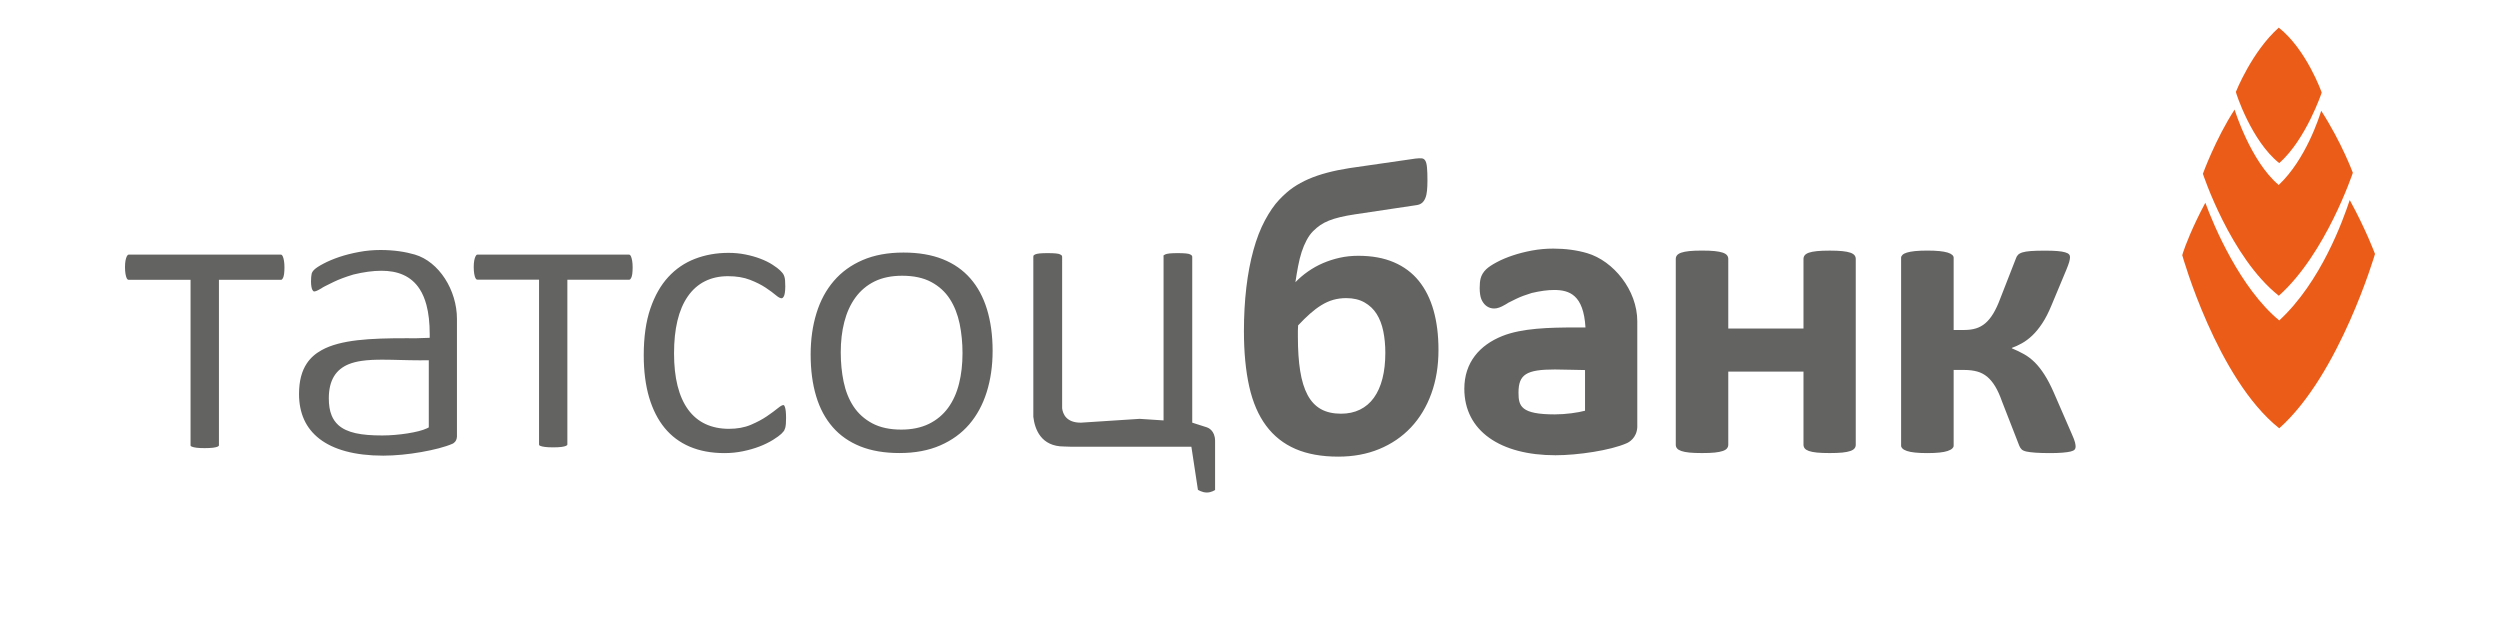
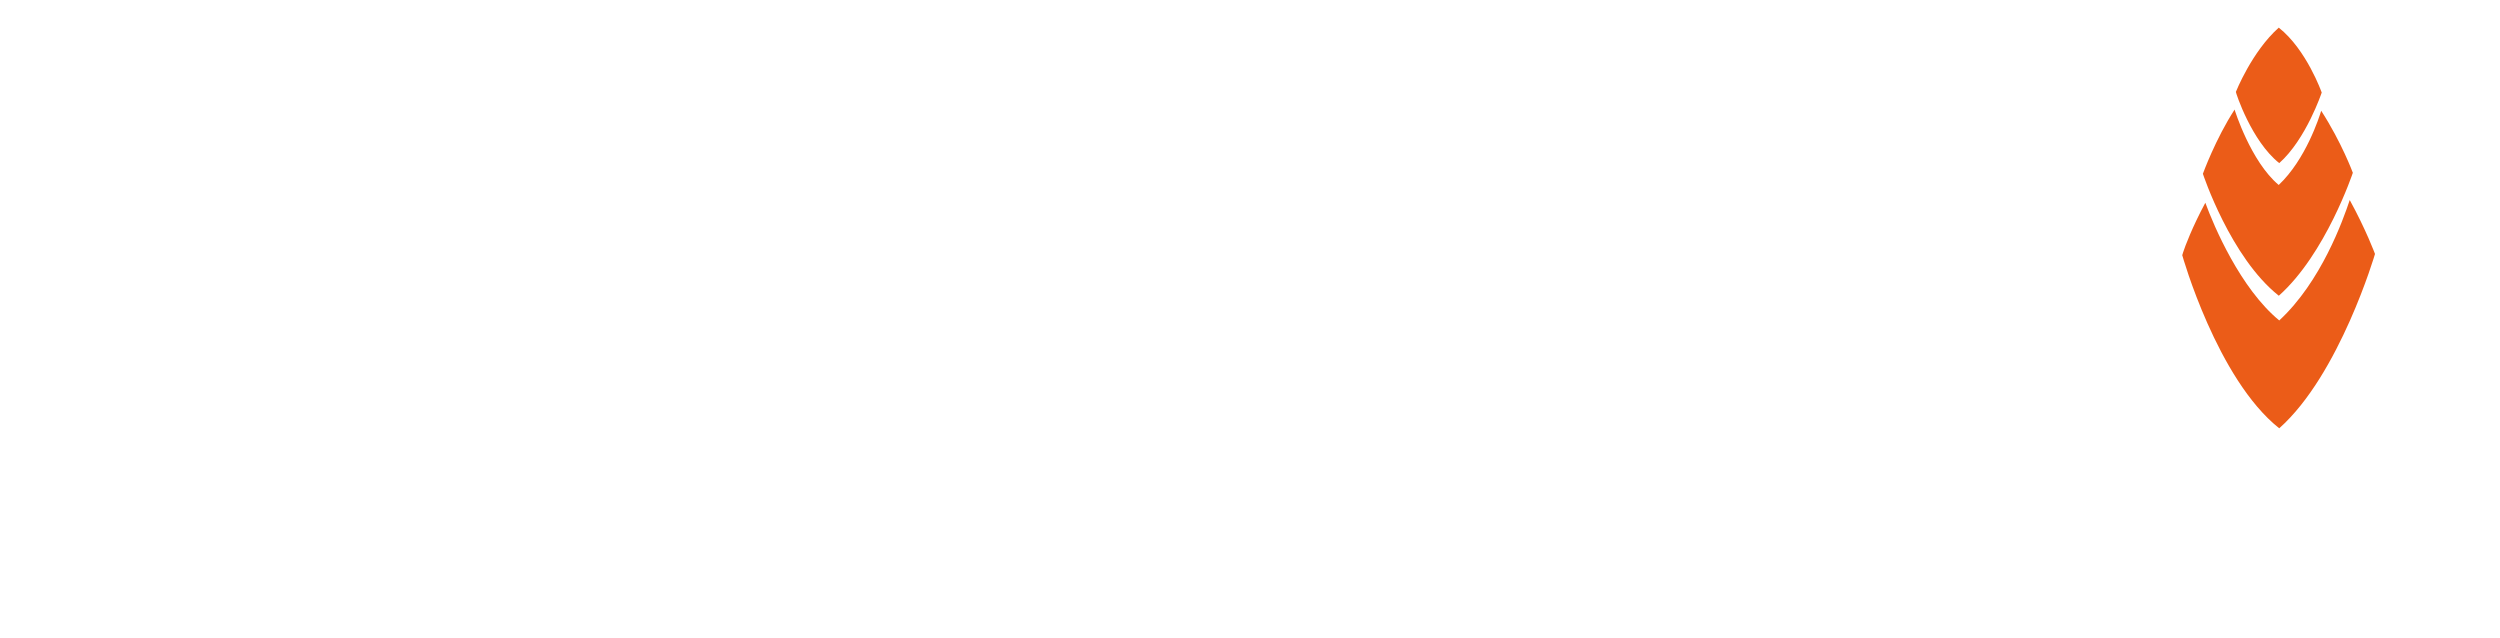
<svg xmlns="http://www.w3.org/2000/svg" width="200" height="51" viewBox="0 0 200 51" fill="none">
  <path fill-rule="evenodd" clip-rule="evenodd" d="M185.696 8.86C185.541 9.375 184.462 12.758 182.297 14.798C180.049 12.91 178.775 8.792 178.775 8.792L178.78 8.751C177.249 11.093 176.231 13.902 176.231 13.902C176.231 13.902 178.431 20.592 182.305 23.659C186.061 20.322 188.227 13.823 188.227 13.823C188.227 13.823 187.339 11.407 185.696 8.86ZM185.737 7.405C185.737 7.405 184.495 11.134 182.34 13.049C180.118 11.289 178.859 7.413 178.87 7.351C178.87 7.351 180.148 4.125 182.302 2.211C184.528 3.97 185.737 7.405 185.737 7.405ZM187.979 16.002C189.297 18.407 190 20.317 190 20.317C190 20.317 187.17 29.973 182.338 34.263C177.361 30.319 174.58 20.417 174.58 20.417L174.648 20.191C174.795 19.731 175.375 18.178 176.427 16.22C177.11 18.094 179.232 23.076 182.34 25.636C185.696 22.534 187.448 17.598 187.979 16.002Z" fill="#EB5C18" />
-   <path fill-rule="evenodd" clip-rule="evenodd" d="M166.049 35.747C166.049 35.703 166.046 35.651 166.04 35.597C166.035 35.543 166.021 35.472 166 35.39C165.978 35.306 165.948 35.21 165.907 35.107C165.869 35.001 165.817 34.875 165.749 34.731L164.3 31.397C164.055 30.841 163.81 30.367 163.556 29.972C163.306 29.58 163.044 29.248 162.774 28.981C162.502 28.714 162.216 28.496 161.916 28.33C161.617 28.163 161.295 28.008 160.949 27.864V27.831C161.205 27.741 161.472 27.619 161.75 27.463C162.028 27.308 162.306 27.104 162.576 26.848C162.848 26.592 163.115 26.268 163.376 25.873C163.638 25.48 163.883 24.998 164.117 24.432L165.3 21.599C165.411 21.332 165.488 21.122 165.534 20.967C165.577 20.811 165.602 20.678 165.602 20.566C165.602 20.479 165.575 20.403 165.517 20.343C165.463 20.283 165.359 20.229 165.21 20.185C165.06 20.141 164.856 20.106 164.594 20.084C164.333 20.062 163.998 20.052 163.586 20.052C163.118 20.052 162.745 20.062 162.461 20.084C162.178 20.106 161.955 20.141 161.797 20.191C161.633 20.242 161.516 20.308 161.437 20.392C161.361 20.474 161.304 20.572 161.271 20.683L160.021 23.884C159.844 24.361 159.656 24.761 159.462 25.083C159.269 25.404 159.056 25.663 158.83 25.856C158.601 26.052 158.351 26.189 158.073 26.273C157.795 26.358 157.485 26.398 157.141 26.398H156.292V20.613C156.292 20.536 156.251 20.46 156.174 20.389C156.095 20.319 155.976 20.256 155.807 20.204C155.641 20.155 155.423 20.114 155.156 20.087C154.889 20.06 154.567 20.046 154.189 20.046C153.799 20.046 153.472 20.06 153.205 20.087C152.938 20.114 152.723 20.155 152.557 20.204C152.391 20.253 152.271 20.319 152.2 20.389C152.127 20.46 152.088 20.536 152.088 20.613V35.662C152.088 35.739 152.127 35.812 152.2 35.886C152.271 35.957 152.391 36.022 152.557 36.079C152.723 36.136 152.938 36.177 153.205 36.205C153.472 36.232 153.799 36.248 154.189 36.248C154.565 36.248 154.889 36.232 155.156 36.205C155.423 36.177 155.638 36.136 155.807 36.079C155.973 36.022 156.095 35.959 156.174 35.886C156.251 35.815 156.292 35.739 156.292 35.662V29.596H157.141C157.531 29.596 157.874 29.64 158.174 29.721C158.473 29.803 158.74 29.945 158.975 30.138C159.209 30.334 159.421 30.59 159.617 30.912C159.811 31.236 159.993 31.634 160.16 32.113L161.543 35.662C161.587 35.771 161.649 35.867 161.726 35.946C161.802 36.022 161.93 36.082 162.11 36.123C162.287 36.161 162.527 36.191 162.826 36.213C163.126 36.234 163.51 36.248 163.976 36.248C164.387 36.248 164.73 36.237 165 36.213C165.272 36.191 165.488 36.161 165.643 36.123C165.798 36.085 165.907 36.033 165.967 35.973C166.019 35.91 166.049 35.837 166.049 35.747ZM148.362 35.872C148.428 35.788 148.46 35.692 148.46 35.581V20.713C148.46 20.602 148.428 20.506 148.362 20.422C148.294 20.34 148.185 20.27 148.03 20.215C147.872 20.16 147.659 20.117 147.387 20.09C147.115 20.062 146.777 20.049 146.379 20.049C145.968 20.049 145.625 20.062 145.352 20.09C145.08 20.117 144.867 20.16 144.709 20.215C144.554 20.27 144.442 20.34 144.377 20.425C144.312 20.506 144.279 20.605 144.279 20.716V26.281H138.262V20.713C138.262 20.602 138.229 20.506 138.161 20.422C138.096 20.34 137.981 20.267 137.821 20.212C137.657 20.158 137.445 20.114 137.178 20.087C136.911 20.06 136.573 20.046 136.162 20.046C135.75 20.046 135.413 20.06 135.146 20.087C134.881 20.114 134.666 20.158 134.503 20.212C134.342 20.267 134.23 20.338 134.162 20.422C134.097 20.504 134.062 20.602 134.062 20.713V35.578C134.062 35.69 134.094 35.788 134.162 35.869C134.23 35.954 134.342 36.022 134.503 36.079C134.663 36.136 134.879 36.177 135.146 36.205C135.415 36.232 135.75 36.245 136.162 36.245C136.573 36.245 136.913 36.232 137.178 36.205C137.445 36.177 137.657 36.136 137.821 36.079C137.981 36.025 138.096 35.954 138.161 35.869C138.226 35.785 138.262 35.69 138.262 35.578V29.73H144.279V35.578C144.279 35.69 144.312 35.785 144.377 35.869C144.442 35.954 144.554 36.022 144.709 36.079C144.867 36.136 145.08 36.177 145.352 36.205C145.625 36.232 145.968 36.245 146.379 36.245C146.777 36.245 147.115 36.232 147.387 36.205C147.659 36.177 147.872 36.136 148.03 36.079C148.185 36.025 148.297 35.954 148.362 35.872ZM130.983 34.181V25.704C130.983 23.2 129.063 20.869 126.974 20.253C126.154 20.011 125.236 19.888 124.255 19.888C123.686 19.888 123.111 19.94 122.553 20.043C122.003 20.147 121.488 20.278 121.019 20.436C120.548 20.594 120.123 20.771 119.753 20.97C119.358 21.179 119.077 21.367 118.892 21.544C118.663 21.768 118.513 22.015 118.448 22.285C118.399 22.484 118.374 22.735 118.374 23.045C118.374 23.233 118.388 23.41 118.413 23.571C118.445 23.778 118.502 23.952 118.59 24.102C118.688 24.274 118.81 24.41 118.957 24.508C119.123 24.62 119.325 24.68 119.532 24.68C119.785 24.68 120.06 24.584 120.426 24.366C120.464 24.345 120.507 24.317 120.548 24.293L120.597 24.265L120.638 24.233C120.709 24.195 120.853 24.121 121.049 24.029C121.049 24.029 121.224 23.941 121.308 23.901C121.649 23.737 122.057 23.584 122.517 23.446L122.545 23.437C123.245 23.274 123.828 23.198 124.326 23.198C125.546 23.198 126.685 23.579 126.838 26.197H126.802C126.554 26.197 126.309 26.197 126.069 26.197C123.956 26.197 121.76 26.248 120.175 26.886C118.38 27.608 117.146 28.989 117.146 31.1C117.146 34.48 120.033 36.42 124.438 36.42C126.241 36.42 128.837 36.027 130.117 35.466C130.313 35.39 130.934 35.039 130.983 34.181ZM126.802 32.859C126.219 33.015 125.247 33.151 124.383 33.151C121.676 33.151 121.48 32.495 121.48 31.41C121.48 29.953 122.106 29.558 124.394 29.558C124.776 29.558 125.179 29.574 125.604 29.58C125.604 29.58 126.407 29.602 126.802 29.604V32.859ZM114.504 31.495C114.888 30.441 115.078 29.275 115.078 27.997C115.078 26.818 114.948 25.764 114.686 24.837C114.425 23.911 114.03 23.121 113.504 22.47C112.976 21.819 112.311 21.324 111.505 20.98C110.698 20.634 109.75 20.463 108.664 20.463C108.141 20.463 107.645 20.515 107.174 20.621C106.7 20.727 106.253 20.872 105.831 21.054C105.408 21.236 105.013 21.46 104.64 21.719C104.267 21.98 103.932 22.266 103.632 22.577C103.698 22.133 103.769 21.705 103.848 21.294C103.927 20.882 104.019 20.506 104.131 20.16C104.243 19.817 104.376 19.501 104.531 19.21C104.687 18.921 104.858 18.681 105.046 18.494C105.234 18.305 105.428 18.145 105.621 18.011C105.817 17.878 106.043 17.758 106.305 17.652C106.566 17.546 106.868 17.453 107.212 17.371C107.555 17.287 107.955 17.213 108.41 17.145L113.311 16.412C113.488 16.391 113.637 16.331 113.752 16.238C113.869 16.143 113.959 16.012 114.027 15.848C114.095 15.682 114.139 15.483 114.16 15.257C114.182 15.029 114.196 14.762 114.196 14.448C114.196 14.004 114.185 13.659 114.16 13.408C114.139 13.157 114.095 12.975 114.027 12.858C113.959 12.741 113.861 12.678 113.736 12.667C113.607 12.656 113.444 12.662 113.242 12.686L107.944 13.451C107.299 13.552 106.705 13.675 106.163 13.819C105.618 13.964 105.125 14.132 104.681 14.326C104.237 14.519 103.831 14.743 103.464 14.993C103.096 15.244 102.72 15.573 102.33 15.985C101.941 16.396 101.565 16.944 101.197 17.627C100.83 18.311 100.522 19.106 100.274 20.011C100.023 20.918 99.835 21.915 99.707 23.002C99.579 24.091 99.514 25.252 99.514 26.485C99.514 28.185 99.656 29.664 99.939 30.925C100.222 32.187 100.674 33.23 101.29 34.058C101.905 34.886 102.69 35.504 103.641 35.916C104.591 36.327 105.733 36.531 107.065 36.531C108.263 36.531 109.358 36.33 110.339 35.924C111.322 35.518 112.167 34.943 112.872 34.197C113.575 33.451 114.12 32.552 114.504 31.495ZM110.826 28.229C110.826 28.997 110.75 29.683 110.595 30.288C110.44 30.893 110.211 31.405 109.911 31.822C109.611 32.238 109.238 32.554 108.794 32.772C108.348 32.99 107.844 33.096 107.28 33.096C106.648 33.096 106.109 32.974 105.673 32.729C105.234 32.484 104.877 32.105 104.605 31.596C104.333 31.086 104.136 30.443 104.014 29.672C103.891 28.902 103.831 27.994 103.831 26.946V26.464C103.831 26.306 103.837 26.161 103.848 26.031C104.183 25.674 104.499 25.363 104.798 25.099C105.101 24.832 105.4 24.603 105.708 24.415C106.013 24.227 106.326 24.083 106.651 23.99C106.972 23.898 107.321 23.849 107.699 23.849C108.266 23.849 108.751 23.963 109.157 24.192C109.562 24.421 109.887 24.729 110.132 25.115C110.377 25.505 110.554 25.965 110.663 26.499C110.772 27.03 110.826 27.608 110.826 28.229ZM96.55 39.402C96.915 39.402 97.207 39.198 97.207 39.198V35.259C97.196 34.437 96.654 34.221 96.556 34.189L95.379 33.813V20.545C95.379 20.493 95.349 20.449 95.349 20.449C95.349 20.449 95.292 20.389 95.213 20.351C95.15 20.321 95.036 20.288 94.875 20.275C94.706 20.259 94.486 20.25 94.213 20.25C93.952 20.25 93.734 20.259 93.567 20.275C93.407 20.291 93.287 20.321 93.216 20.354C93.129 20.395 93.075 20.449 93.075 20.449C93.075 20.449 93.085 20.493 93.085 20.545V33.633L91.168 33.508L86.477 33.813C85.295 33.821 85.028 33.105 84.971 32.666V20.545C84.971 20.49 84.946 20.449 84.946 20.449C84.946 20.449 84.889 20.392 84.81 20.351C84.75 20.321 84.633 20.288 84.472 20.275C84.303 20.259 84.083 20.25 83.81 20.25C83.546 20.25 83.331 20.259 83.162 20.275C83.001 20.291 82.882 20.321 82.811 20.354C82.726 20.395 82.688 20.438 82.688 20.438C82.688 20.438 82.666 20.487 82.666 20.545V33.347C82.784 34.341 83.279 35.72 85.126 35.72C85.347 35.72 85.537 35.728 85.706 35.739H95.311L95.834 39.184C95.839 39.182 96.153 39.402 96.55 39.402ZM78.935 31.372C79.251 30.367 79.409 29.267 79.409 28.063C79.409 26.826 79.256 25.72 78.959 24.745C78.662 23.77 78.218 22.95 77.63 22.277C77.041 21.604 76.311 21.092 75.423 20.738C74.538 20.384 73.492 20.204 72.28 20.204C71.024 20.204 69.94 20.406 69.017 20.803C68.091 21.201 67.322 21.759 66.707 22.476C66.088 23.195 65.625 24.053 65.318 25.055C65.007 26.058 64.852 27.161 64.852 28.365C64.852 29.613 64.999 30.724 65.293 31.699C65.585 32.674 66.026 33.491 66.614 34.167C67.2 34.84 67.933 35.352 68.821 35.709C69.703 36.063 70.752 36.243 71.961 36.243C73.203 36.243 74.287 36.038 75.214 35.635C76.148 35.229 76.916 34.671 77.534 33.955C78.153 33.233 78.619 32.375 78.935 31.372ZM77.001 28.248C77.001 29.128 76.911 29.942 76.725 30.683C76.54 31.429 76.249 32.078 75.848 32.628C75.445 33.178 74.928 33.611 74.304 33.914C73.675 34.219 72.936 34.368 72.106 34.368C71.193 34.368 70.417 34.205 69.782 33.867C69.158 33.535 68.654 33.08 68.278 32.511C67.908 31.947 67.647 31.291 67.491 30.544C67.336 29.803 67.26 29.016 67.26 28.183C67.26 27.311 67.352 26.502 67.543 25.761C67.734 25.017 68.028 24.363 68.428 23.811C68.832 23.255 69.346 22.819 69.965 22.514C70.588 22.209 71.329 22.059 72.171 22.059C73.084 22.059 73.86 22.22 74.497 22.56C75.121 22.893 75.625 23.353 75.993 23.928C76.358 24.497 76.614 25.156 76.772 25.903C76.922 26.641 77.001 27.422 77.001 28.248ZM62.869 33.922C62.88 33.791 62.885 33.633 62.885 33.448C62.885 33.23 62.877 33.045 62.861 32.895C62.844 32.748 62.82 32.631 62.79 32.549C62.76 32.467 62.719 32.421 62.719 32.421L62.659 32.405C62.659 32.405 62.596 32.41 62.523 32.451C62.449 32.489 62.354 32.554 62.242 32.644C61.997 32.843 61.7 33.064 61.343 33.306C60.978 33.554 60.551 33.78 60.063 33.987C59.554 34.202 58.968 34.306 58.309 34.306C57.617 34.306 56.991 34.178 56.443 33.925C55.893 33.671 55.424 33.279 55.048 32.764C54.672 32.247 54.392 31.612 54.204 30.863C54.016 30.111 53.923 29.248 53.923 28.267C53.923 26.308 54.28 24.788 55.021 23.715C55.762 22.642 56.865 22.092 58.246 22.095C58.911 22.095 59.497 22.19 60.003 22.386C60.485 22.574 60.902 22.781 61.254 23.015C61.591 23.241 61.875 23.448 62.098 23.639C62.294 23.808 62.447 23.862 62.528 23.862L62.599 23.84C62.626 23.822 62.662 23.781 62.703 23.715C62.765 23.614 62.822 23.334 62.822 22.917C62.822 22.721 62.817 22.56 62.806 22.435C62.795 22.315 62.779 22.214 62.749 22.127C62.722 22.037 62.686 21.964 62.648 21.907C62.615 21.855 62.528 21.754 62.403 21.629C62.289 21.514 62.084 21.359 61.798 21.174C61.52 20.994 61.196 20.836 60.831 20.697C60.466 20.558 60.066 20.444 59.625 20.357C59.189 20.27 58.739 20.229 58.276 20.229C57.312 20.229 56.421 20.389 55.599 20.705C54.781 21.021 54.071 21.501 53.466 22.157C52.864 22.808 52.384 23.647 52.028 24.688C51.676 25.717 51.499 26.962 51.499 28.422C51.499 29.705 51.646 30.83 51.932 31.8C52.221 32.77 52.635 33.581 53.174 34.238C53.714 34.894 54.376 35.39 55.179 35.733C55.98 36.074 56.903 36.248 57.958 36.248C58.464 36.248 58.955 36.199 59.428 36.101C59.905 36.003 60.346 35.878 60.752 35.722C61.158 35.567 61.52 35.387 61.839 35.191C62.163 34.99 62.389 34.821 62.507 34.706C62.637 34.576 62.719 34.472 62.735 34.442C62.763 34.388 62.792 34.317 62.817 34.235C62.839 34.151 62.858 34.05 62.869 33.922ZM50.581 21.917C50.6 21.776 50.611 21.593 50.611 21.373C50.611 21.179 50.597 21.01 50.573 20.863C50.546 20.711 50.513 20.594 50.48 20.515C50.448 20.441 50.399 20.398 50.399 20.398C50.369 20.378 50.352 20.37 50.314 20.37H38.198C38.157 20.37 38.127 20.389 38.127 20.389C38.127 20.389 38.073 20.444 38.035 20.523C37.997 20.602 37.961 20.713 37.937 20.852C37.912 20.991 37.898 21.16 37.898 21.354C37.898 21.572 37.912 21.754 37.937 21.898C37.961 22.048 37.997 22.163 38.029 22.233C38.059 22.299 38.111 22.345 38.111 22.345C38.141 22.364 38.16 22.372 38.198 22.372H43.123V35.543C43.123 35.594 43.139 35.622 43.139 35.622C43.139 35.622 43.194 35.66 43.232 35.673C43.306 35.703 43.428 35.736 43.594 35.755C43.76 35.777 43.978 35.788 44.248 35.788C44.526 35.788 44.752 35.777 44.918 35.755C45.084 35.736 45.204 35.7 45.267 35.673C45.34 35.641 45.376 35.602 45.376 35.602C45.376 35.602 45.389 35.583 45.389 35.54V22.378H50.314C50.371 22.378 50.399 22.359 50.399 22.359C50.42 22.342 50.459 22.302 50.497 22.225C50.529 22.163 50.562 22.059 50.581 21.917ZM36.403 35.344C36.474 35.259 36.542 35.139 36.556 34.932V25.505C36.556 24.369 36.199 23.217 35.594 22.285C34.992 21.356 34.148 20.648 33.186 20.365C32.429 20.144 31.519 20 30.435 20C29.855 20 29.283 20.052 28.719 20.158C28.147 20.264 27.618 20.398 27.142 20.558C26.66 20.722 26.24 20.901 25.878 21.092C25.51 21.285 25.259 21.454 25.145 21.569C25.02 21.691 24.957 21.798 24.933 21.898C24.903 22.029 24.881 22.239 24.881 22.511C24.881 22.669 24.892 22.814 24.913 22.936C24.933 23.056 24.963 23.14 24.99 23.189C25.025 23.252 25.077 23.299 25.077 23.299C25.077 23.299 25.11 23.317 25.156 23.317C25.156 23.317 25.224 23.309 25.308 23.277C25.39 23.244 25.502 23.189 25.635 23.11C25.676 23.086 25.72 23.059 25.766 23.034L25.802 23.004C25.802 23.004 26.063 22.857 26.42 22.688C26.512 22.645 26.605 22.596 26.703 22.549C27.139 22.34 27.64 22.154 28.207 21.983C28.207 21.983 28.261 21.966 28.299 21.956C29.087 21.765 29.836 21.661 30.522 21.661C31.16 21.661 31.751 21.759 32.274 21.996C32.797 22.231 33.243 22.609 33.581 23.138C33.807 23.489 33.984 23.906 34.115 24.396C34.289 25.047 34.377 25.821 34.377 26.744V27.025L33.306 27.06C33.025 27.06 32.748 27.058 32.478 27.058C31.059 27.058 29.748 27.085 28.602 27.218C27.452 27.354 26.48 27.594 25.736 28.008C25.235 28.283 24.84 28.629 24.543 29.076C24.148 29.67 23.922 30.457 23.922 31.522C23.922 32.293 24.061 32.982 24.333 33.579C24.606 34.178 25.017 34.687 25.565 35.112C26.665 35.959 28.351 36.452 30.656 36.452C31.617 36.452 32.696 36.343 33.696 36.166C34.687 35.992 35.608 35.763 36.221 35.491C36.253 35.474 36.332 35.428 36.403 35.344ZM34.303 34.191L34.15 34.27C33.971 34.355 33.747 34.426 33.486 34.494C33.227 34.559 32.927 34.622 32.606 34.671C31.966 34.772 31.244 34.837 30.577 34.837C29.729 34.837 29.027 34.785 28.449 34.655C27.874 34.526 27.409 34.317 27.06 34.001C26.828 33.788 26.651 33.532 26.532 33.238C26.371 32.846 26.305 32.391 26.305 31.871C26.305 31.143 26.444 30.563 26.72 30.106C26.995 29.651 27.406 29.34 27.885 29.141C28.204 29.011 28.558 28.923 28.937 28.869C29.443 28.795 29.999 28.774 30.59 28.774C31.514 28.774 32.53 28.825 33.581 28.825C33.72 28.825 34.303 28.82 34.303 28.82V34.191ZM22.726 21.923C22.745 21.781 22.756 21.596 22.756 21.378C22.756 21.185 22.743 21.013 22.718 20.866C22.694 20.716 22.661 20.596 22.625 20.515C22.593 20.441 22.546 20.398 22.546 20.398C22.517 20.378 22.497 20.37 22.459 20.37H10.3C10.261 20.37 10.232 20.389 10.232 20.389C10.232 20.389 10.174 20.447 10.136 20.526C10.098 20.605 10.063 20.719 10.038 20.858C10.014 20.997 10 21.166 10 21.359C10 21.577 10.014 21.762 10.038 21.907C10.063 22.056 10.098 22.171 10.131 22.244C10.161 22.31 10.191 22.342 10.215 22.359C10.245 22.378 10.264 22.386 10.3 22.386H15.244V35.602C15.244 35.654 15.257 35.679 15.257 35.679C15.257 35.679 15.312 35.72 15.352 35.733C15.426 35.766 15.549 35.796 15.717 35.818C15.884 35.84 16.104 35.85 16.371 35.85C16.649 35.85 16.878 35.837 17.041 35.818C17.207 35.796 17.33 35.766 17.393 35.739C17.466 35.706 17.502 35.668 17.502 35.668C17.502 35.668 17.515 35.649 17.515 35.602V22.386H22.459C22.517 22.386 22.544 22.367 22.544 22.367C22.568 22.348 22.604 22.31 22.642 22.233C22.674 22.168 22.707 22.064 22.726 21.923Z" fill="#636362" />
</svg>